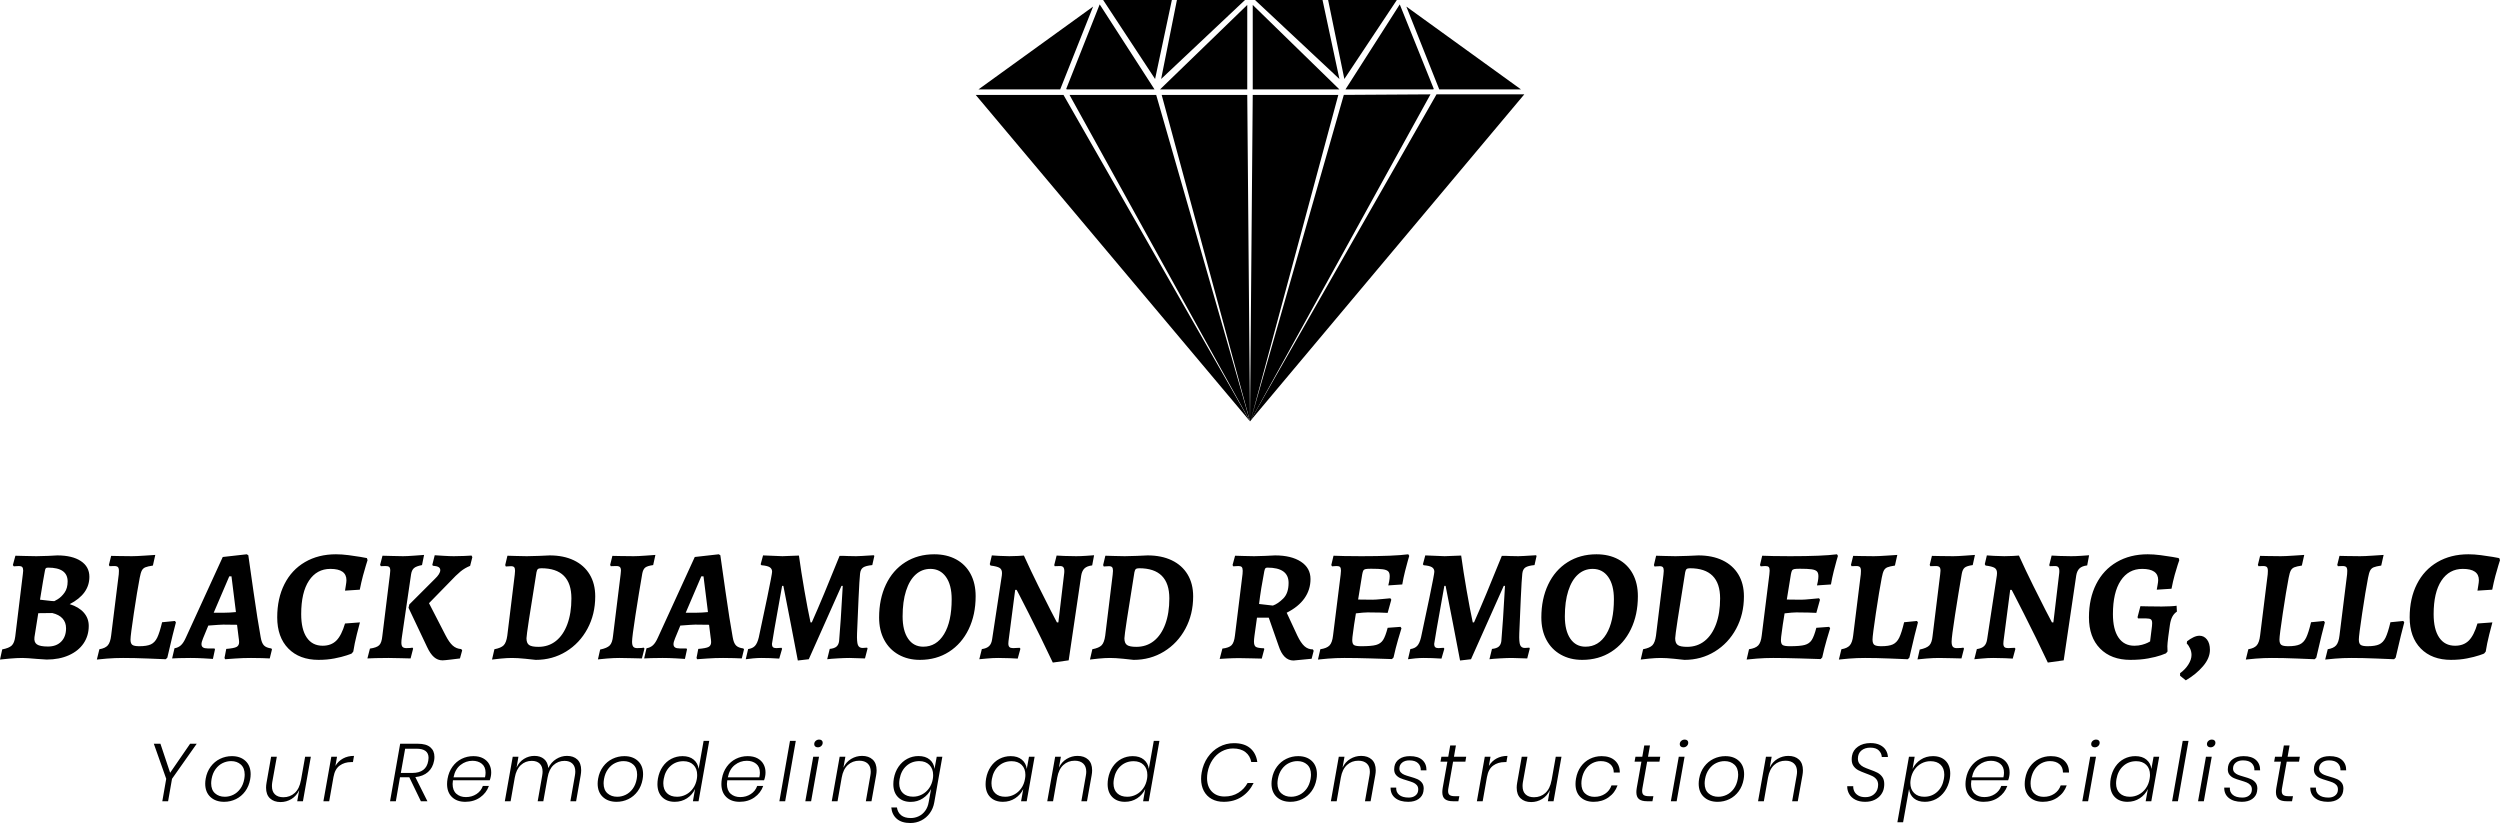
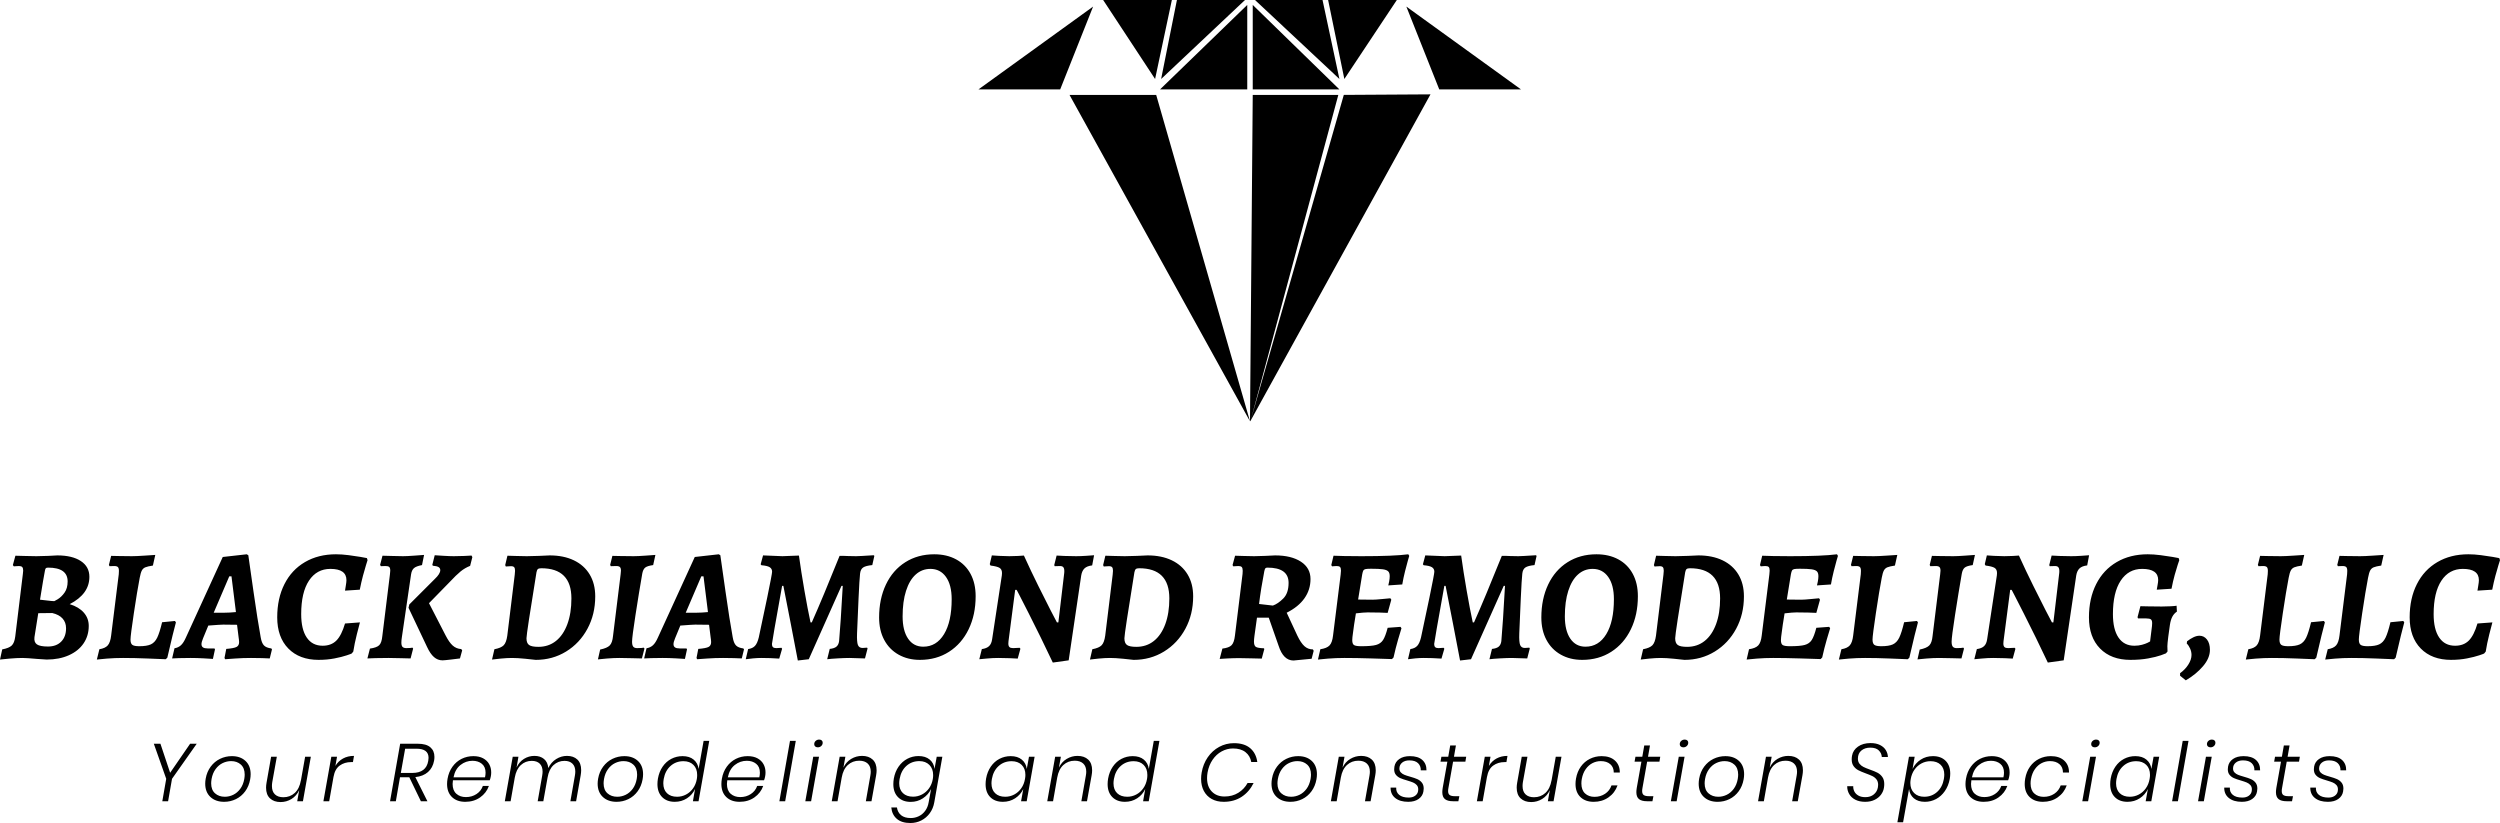
<svg xmlns="http://www.w3.org/2000/svg" data-bbox="248.559 291.794 575.105 189.581" preserveAspectRatio="none" height="1646.046" width="5000" viewBox="248.559 292.046 575.105 189.33" data-type="shape">
  <g>
    <svg viewBox="3.4 -30.24 1075.08 40.92" preserveAspectRatio="none" y="462.18" x="283.945" height="19.195" width="504.333">
      <path d="M21.2-28.2h3.24L12.32-11 10.4 0H7.56l1.92-11L3.4-28.2h3.24l4.76 14.24 9.8-14.24Zm20.48 6.08q4.16 0 6.68 2.36 2.52 2.36 2.52 6.52 0 1.2-.24 2.52-.6 3.36-2.44 5.86-1.84 2.5-4.54 3.82Q40.96.28 37.88.28q-4.2 0-6.74-2.38T28.6-8.64q0-1.16.24-2.48.6-3.36 2.46-5.86 1.86-2.5 4.58-3.82 2.72-1.32 5.8-1.32Zm-.36 2.44q-2.16 0-4.16.96t-3.46 2.94q-1.46 1.98-1.98 4.86-.2 1.28-.2 2.12 0 3.24 1.9 4.92 1.9 1.68 4.78 1.68 2.16 0 4.14-.96 1.98-.96 3.44-2.92t1.98-4.84q.2-1.28.2-2.12 0-3.24-1.88-4.94-1.88-1.7-4.76-1.7Zm36.28-2.16h2.8L76.52 0h-2.8l.96-5.44Q73.36-2.6 70.9-1.1T65.56.4q-3.24 0-5.18-1.8-1.94-1.8-1.94-5.24 0-1.16.24-2.48l2.24-12.72h2.8L61.48-9.36q-.16.92-.16 1.92 0 2.68 1.48 4.08t4.12 1.4q3.28 0 5.58-2.1 2.3-2.1 3.02-6.18v.12l2.08-11.72Zm14.84 4.52q1.4-2.36 3.74-3.64 2.34-1.28 5.38-1.28l-.52 3.04h-.92q-3.2 0-5.56 1.7-2.36 1.7-3.04 5.54V-12L89.4 0h-2.84l3.88-21.84h2.8l-.8 4.52Zm40.4-10.88q4.12 0 6.14 1.72 2.02 1.72 2.02 4.72 0 1-.16 1.84-.64 3.52-3 5.6-2.36 2.08-6.2 2.48L137.56 0h-3.2l-5.68-11.76h-4.56L122.08 0h-2.84l4.96-28.2h8.64Zm5.12 8.44q.16-1.12.16-1.52 0-4.48-5.88-4.48h-5.6l-2.12 11.88h5.6q6.84 0 7.84-5.88Zm22.12-2.36q2.84 0 4.8 1.06t2.96 2.86q1 1.8 1 4.04 0 1-.16 1.84-.2 1.16-.56 2.04h-18.04q-.16 1.28-.16 1.8 0 3.2 1.84 4.82t4.68 1.62q2.92 0 5.18-1.48t3.14-4h2.96q-1.24 3.48-4.32 5.64-3.08 2.16-7.28 2.16-4.08 0-6.5-2.32t-2.42-6.4q0-1.24.24-2.6.6-3.4 2.42-5.92 1.82-2.52 4.48-3.84 2.66-1.32 5.74-1.32Zm5.72 10.4q.28-1.16.28-2.28 0-2.88-1.82-4.36-1.82-1.48-4.58-1.48-3.28 0-5.9 2.06-2.62 2.06-3.42 6.06h15.44ZM206-22.24q3.2 0 5.08 1.78t1.88 5.22q0 1.12-.24 2.52L210.48 0h-2.8l2.2-12.52q.2-1.2.2-2.04 0-2.52-1.4-3.88-1.4-1.36-3.88-1.36-3.16 0-5.4 2.08t-2.92 6.12L194.4 0h-2.76l2.2-12.52q.2-1.2.2-1.96 0-2.6-1.4-3.96-1.4-1.36-3.92-1.36-3.12 0-5.36 2.08t-2.96 6.12L178.36 0h-2.84l3.88-21.84h2.8l-.92 5.32q1.28-2.8 3.64-4.26 2.36-1.46 5.12-1.46 2.88 0 4.7 1.52 1.82 1.52 2.1 4.44 1.4-2.88 3.88-4.42t5.28-1.54Zm28.12.12q4.16 0 6.68 2.36 2.52 2.36 2.52 6.52 0 1.2-.24 2.52-.6 3.36-2.44 5.86-1.84 2.5-4.54 3.82-2.7 1.32-5.78 1.32-4.2 0-6.74-2.38t-2.54-6.54q0-1.16.24-2.48.6-3.36 2.46-5.86 1.86-2.5 4.58-3.82 2.72-1.32 5.8-1.32Zm-.36 2.44q-2.16 0-4.16.96t-3.46 2.94q-1.46 1.98-1.98 4.86-.2 1.28-.2 2.12 0 3.24 1.9 4.92 1.9 1.68 4.78 1.68 2.16 0 4.14-.96 1.98-.96 3.44-2.92t1.98-4.84q.2-1.28.2-2.12 0-3.24-1.88-4.94-1.88-1.7-4.76-1.7ZM273-29.6h2.76L270.52 0h-2.76l1.04-6q-1.32 2.84-3.96 4.56-2.64 1.72-6 1.72-3.88 0-6.18-2.32t-2.3-6.36q0-1.28.24-2.72.6-3.36 2.32-5.86 1.72-2.5 4.26-3.82 2.54-1.32 5.5-1.32 3.4 0 5.46 1.72t2.42 4.56L273-29.6Zm-9.88 9.96q-3.72 0-6.34 2.34-2.62 2.34-3.34 6.38-.2 1.28-.2 2.12 0 3.12 1.8 4.86 1.8 1.74 4.96 1.74 2.32 0 4.38-1.08t3.46-3.06q1.4-1.98 1.84-4.58.16-.92.16-1.96 0-3.12-1.82-4.94-1.82-1.82-4.9-1.82Zm31.48-2.48q2.84 0 4.8 1.06t2.96 2.86q1 1.8 1 4.04 0 1-.16 1.84-.2 1.16-.56 2.04H284.6q-.16 1.28-.16 1.8 0 3.2 1.84 4.82t4.68 1.62q2.92 0 5.18-1.48t3.14-4h2.96q-1.24 3.48-4.32 5.64-3.08 2.16-7.28 2.16-4.08 0-6.5-2.32t-2.42-6.4q0-1.24.24-2.6.6-3.4 2.42-5.92 1.82-2.52 4.48-3.84 2.66-1.32 5.74-1.32Zm5.72 10.4q.28-1.16.28-2.28 0-2.88-1.82-4.36-1.82-1.48-4.58-1.48-3.28 0-5.9 2.06-2.62 2.06-3.42 6.06h15.44Zm15.04-17.88h2.84L313 0h-2.84l5.2-29.6Zm11.88 1.64q0-1 .72-1.64.72-.64 1.72-.64.8 0 1.26.42.46.42.46 1.1 0 .96-.7 1.62-.7.66-1.7.66-.8 0-1.28-.42t-.48-1.1Zm-.48 6.12h2.84L325.72 0h-2.84l3.88-21.84Zm23.92-.4q3.28 0 5.22 1.8t1.94 5.28q0 1.12-.24 2.44L355.32 0h-2.76l2.2-12.52q.2-1.12.2-1.96 0-2.64-1.5-4.02-1.5-1.38-4.14-1.38-3.28 0-5.58 2.1-2.3 2.1-3.02 6.18L338.68 0h-2.84l3.88-21.84h2.8l-.96 5.36q1.32-2.8 3.8-4.28 2.48-1.48 5.32-1.48ZM374.56.32q-3.92 0-6.22-2.32t-2.3-6.36q0-1.32.24-2.76.6-3.36 2.34-5.86 1.74-2.5 4.28-3.84 2.54-1.34 5.5-1.34 3.4 0 5.46 1.72t2.38 4.6l1.08-6h2.76L386.12.52q-.52 3.04-2.2 5.34-1.68 2.3-4.16 3.56-2.48 1.26-5.36 1.26-4.28 0-6.66-2.06t-2.7-5.58h2.76q.36 2.44 2.06 3.82 1.7 1.38 4.74 1.38 2.08 0 3.94-.9 1.86-.9 3.14-2.66 1.28-1.76 1.68-4.16l1.2-6.52q-1.4 2.84-4.04 4.58-2.64 1.74-5.96 1.74Zm4.24-20q-3.72 0-6.34 2.34-2.62 2.34-3.34 6.42-.2 1.2-.2 2.08 0 3.12 1.82 4.86 1.82 1.74 4.98 1.74 2.32 0 4.38-1.08t3.46-3.04q1.4-1.96 1.84-4.56.16-.92.16-1.92 0-3.12-1.86-4.98-1.86-1.86-4.9-1.86Zm44.8-2.44q3.4 0 5.46 1.72t2.42 4.56l1.08-6h2.76L431.44 0h-2.76l1.08-6q-1.36 2.84-4 4.56-2.64 1.72-6 1.72-3.92 0-6.2-2.3-2.28-2.3-2.28-6.34 0-1.32.24-2.76.6-3.36 2.32-5.86 1.72-2.5 4.26-3.82 2.54-1.32 5.5-1.32Zm.44 2.48q-3.72 0-6.34 2.34-2.62 2.34-3.34 6.38-.2 1.28-.2 2.12 0 3.12 1.8 4.86 1.8 1.74 4.96 1.74 2.32 0 4.38-1.08t3.46-3.06q1.4-1.98 1.84-4.58.2-1.12.2-2 0-3.12-1.84-4.92-1.84-1.8-4.92-1.8Zm32.32-2.6q3.28 0 5.22 1.8t1.94 5.28q0 1.12-.24 2.44L461 0h-2.76l2.2-12.52q.2-1.12.2-1.96 0-2.64-1.5-4.02-1.5-1.38-4.14-1.38-3.28 0-5.58 2.1-2.3 2.1-3.02 6.18L444.36 0h-2.84l3.88-21.84h2.8l-.96 5.36q1.32-2.8 3.8-4.28 2.48-1.48 5.32-1.48Zm37.4-7.36h2.76L491.28 0h-2.76l1.04-6q-1.32 2.84-3.96 4.56-2.64 1.72-6 1.72-3.88 0-6.18-2.32t-2.3-6.36q0-1.28.24-2.72.6-3.36 2.32-5.86 1.72-2.5 4.26-3.82 2.54-1.32 5.5-1.32 3.4 0 5.46 1.72t2.42 4.56l2.44-13.76Zm-9.88 9.96q-3.72 0-6.34 2.34-2.62 2.34-3.34 6.38-.2 1.28-.2 2.12 0 3.12 1.8 4.86 1.8 1.74 4.96 1.74 2.32 0 4.38-1.08t3.46-3.06q1.4-1.98 1.84-4.58.16-.92.16-1.96 0-3.12-1.82-4.94-1.82-1.82-4.9-1.82Zm49.2-8.84q5.08 0 7.96 2.46t3.48 6.78h-2.96q-.56-3.04-2.84-4.84-2.28-1.8-6.12-1.8-2.92 0-5.56 1.44-2.64 1.44-4.46 4.12-1.82 2.68-2.46 6.24-.24 1.44-.24 2.72 0 4.2 2.34 6.62t6.22 2.42q3.84 0 6.76-1.82t4.56-4.82h2.96q-2.12 4.32-5.86 6.78T528.04.28q-3.4 0-5.9-1.4-2.5-1.4-3.84-3.94-1.34-2.54-1.34-5.9 0-1.6.28-3.12.72-4.2 2.98-7.48 2.26-3.28 5.62-5.1 3.36-1.82 7.24-1.82Zm31.48 6.36q4.16 0 6.68 2.36 2.52 2.36 2.52 6.52 0 1.2-.24 2.52-.6 3.36-2.44 5.86-1.84 2.5-4.54 3.82-2.7 1.32-5.78 1.32-4.2 0-6.74-2.38t-2.54-6.54q0-1.16.24-2.48.6-3.36 2.46-5.86 1.86-2.5 4.58-3.82 2.72-1.32 5.8-1.32Zm-.36 2.44q-2.16 0-4.16.96t-3.46 2.94q-1.46 1.98-1.98 4.86-.2 1.28-.2 2.12 0 3.24 1.9 4.92 1.9 1.68 4.78 1.68 2.16 0 4.14-.96 1.98-.96 3.44-2.92t1.98-4.84q.2-1.28.2-2.12 0-3.24-1.88-4.94-1.88-1.7-4.76-1.7Zm31.24-2.56q3.28 0 5.22 1.8t1.94 5.28q0 1.12-.24 2.44L600.08 0h-2.76l2.2-12.52q.2-1.12.2-1.96 0-2.64-1.5-4.02-1.5-1.38-4.14-1.38-3.28 0-5.58 2.1-2.3 2.1-3.02 6.18L583.44 0h-2.84l3.88-21.84h2.8l-.96 5.36q1.32-2.8 3.8-4.28 2.48-1.48 5.32-1.48Zm23.92.12q4 0 6.08 1.88t2.04 5.08h-2.8q.08-2.12-1.32-3.5-1.4-1.38-4.28-1.38-2.2 0-3.54 1.1-1.34 1.1-1.34 2.9 0 1.16.7 1.9t1.72 1.16q1.02.42 2.86.94 2.16.6 3.48 1.18 1.32.58 2.24 1.7.92 1.12.92 2.96 0 .44-.16 1.48-.4 2.24-2.36 3.62T618.52.28q-4.04 0-6.36-1.86-2.32-1.86-2.28-5.1h2.76q-.16 2.16 1.42 3.52 1.58 1.36 4.74 1.36 1.88 0 3.1-.88 1.22-.88 1.46-2.28.08-.64.08-.88 0-1.28-.74-2.1-.74-.82-1.8-1.26-1.06-.44-2.94-1-2.08-.6-3.32-1.14-1.24-.54-2.12-1.58-.88-1.04-.88-2.76 0-.6.12-1.32.4-2.32 2.4-3.72 2-1.4 5.2-1.4Zm21.16 2.72-2.28 12.88q-.16.8-.16 1.52 0 1.4.78 1.96t2.5.56h2.24L643.12 0h-2.6q-2.68 0-3.98-1.04-1.3-1.04-1.3-3.44 0-.8.2-2.08l2.28-12.84h-3.36l.44-2.44h3.36l.96-5.52h2.8l-.96 5.52h6l-.4 2.44h-6.04Zm17.56 2.08q1.4-2.36 3.74-3.64 2.34-1.28 5.38-1.28l-.52 3.04h-.92q-3.2 0-5.56 1.7-2.36 1.7-3.04 5.54V-12l-2.12 12h-2.84l3.88-21.84h2.8l-.8 4.52Zm32.8-4.52h2.8L689.8 0H687l.96-5.44q-1.32 2.84-3.78 4.34T678.84.4q-3.24 0-5.18-1.8-1.94-1.8-1.94-5.24 0-1.16.24-2.48l2.24-12.72h2.8l-2.24 12.48q-.16.92-.16 1.92 0 2.68 1.48 4.08t4.12 1.4q3.28 0 5.58-2.1 2.3-2.1 3.02-6.18v.12l2.08-11.72Zm22.48-.28q4.2 0 6.58 2.2t2.34 5.84h-2.96q0-2.6-1.72-4.1-1.72-1.5-4.64-1.5-2.12 0-4.04.96t-3.34 2.94q-1.42 1.98-1.94 4.86-.2 1-.2 2.2 0 3.24 1.8 4.9 1.8 1.66 4.64 1.66 2.92 0 5.18-1.5t3.14-4.1h2.96q-1.28 3.64-4.4 5.84-3.12 2.2-7.28 2.2-4.08 0-6.5-2.32t-2.42-6.44q0-1.28.24-2.64.6-3.4 2.38-5.88 1.78-2.48 4.44-3.8 2.66-1.32 5.74-1.32Zm22.32 2.72L733.4-6.52q-.16.8-.16 1.52 0 1.4.78 1.96t2.5.56h2.24L738.28 0h-2.6Q733 0 731.7-1.04q-1.3-1.04-1.3-3.44 0-.8.2-2.08l2.28-12.84h-3.36l.44-2.44h3.36l.96-5.52h2.8l-.96 5.52h6l-.4 2.44h-6.04Zm16-8.56q0-1 .72-1.64.72-.64 1.72-.64.8 0 1.26.42.46.42.46 1.1 0 .96-.7 1.62-.7.66-1.7.66-.8 0-1.28-.42t-.48-1.1Zm-.48 6.12h2.84L750.16 0h-2.84l3.88-21.84Zm22.84-.28q4.16 0 6.68 2.36 2.52 2.36 2.52 6.52 0 1.2-.24 2.52-.6 3.36-2.44 5.86-1.84 2.5-4.54 3.82-2.7 1.32-5.78 1.32-4.2 0-6.74-2.38t-2.54-6.54q0-1.16.24-2.48.6-3.36 2.46-5.86 1.86-2.5 4.58-3.82 2.72-1.32 5.8-1.32Zm-.36 2.44q-2.16 0-4.16.96t-3.46 2.94q-1.46 1.98-1.98 4.86-.2 1.28-.2 2.12 0 3.24 1.9 4.92 1.9 1.68 4.78 1.68 2.16 0 4.14-.96 1.98-.96 3.44-2.92t1.98-4.84q.2-1.28.2-2.12 0-3.24-1.88-4.94-1.88-1.7-4.76-1.7Zm31.24-2.56q3.28 0 5.22 1.8t1.94 5.28q0 1.12-.24 2.44L809.56 0h-2.76l2.2-12.52q.2-1.12.2-1.96 0-2.64-1.5-4.02-1.5-1.38-4.14-1.38-3.28 0-5.58 2.1-2.3 2.1-3.02 6.18L792.92 0h-2.84l3.88-21.84h2.8l-.96 5.36q1.32-2.8 3.8-4.28 2.48-1.48 5.32-1.48ZM851.8-6.56q-.28 1.76-1.42 3.32-1.14 1.56-3.12 2.54-1.98.98-4.66.98-2.84 0-4.84-1.04t-3-2.8q-1-1.76-.96-3.8h2.96q-.08 1.24.5 2.48t1.94 2.06q1.36.82 3.52.82 2.52 0 4.14-1.36 1.62-1.36 1.98-3.44.12-.68.12-1.24 0-1.64-.82-2.68-.82-1.04-2.02-1.62-1.2-.58-3.28-1.34-2.28-.84-3.62-1.54-1.34-.7-2.28-1.98-.94-1.28-.94-3.32 0-.96.16-1.8.48-2.76 2.94-4.48 2.46-1.72 6.14-1.72 2.76 0 4.66.96 1.9.96 2.84 2.52t1.02 3.36h-3q-.08-1.8-1.44-3.2-1.36-1.4-4.2-1.4-2.68 0-4.38 1.42-1.7 1.42-1.7 3.98 0 1.52.78 2.5t1.94 1.56q1.16.58 3.16 1.3 2.28.8 3.68 1.52 1.4.72 2.38 2.06t.98 3.5q0 .96-.16 1.88Zm24.04-15.56q3.92 0 6.2 2.28 2.28 2.28 2.28 6.32 0 1.2-.24 2.6-.64 3.4-2.4 5.94-1.76 2.54-4.3 3.9-2.54 1.36-5.5 1.36-3.36 0-5.4-1.72-2.04-1.72-2.36-4.56l-2.92 16.32h-2.8l5.68-32.16h2.8l-1.04 6q1.36-2.84 4-4.56 2.64-1.72 6-1.72ZM871.56-2.2q3.68 0 6.3-2.34 2.62-2.34 3.34-6.38.2-1.28.2-2.12 0-3.12-1.8-4.86-1.8-1.74-4.96-1.74-2.36 0-4.4 1.08-2.04 1.08-3.44 3.06t-1.84 4.58q-.2 1.12-.2 1.96 0 3.12 1.86 4.94 1.86 1.82 4.94 1.82Zm33.12-19.92q2.84 0 4.8 1.06t2.96 2.86q1 1.8 1 4.04 0 1-.16 1.84-.2 1.16-.56 2.04h-18.04q-.16 1.28-.16 1.8 0 3.2 1.84 4.82t4.68 1.62q2.92 0 5.18-1.48t3.14-4h2.96q-1.24 3.48-4.32 5.64-3.08 2.16-7.28 2.16-4.08 0-6.5-2.32t-2.42-6.4q0-1.24.24-2.6.6-3.4 2.42-5.92 1.82-2.52 4.48-3.84 2.66-1.32 5.74-1.32Zm5.72 10.4q.28-1.16.28-2.28 0-2.88-1.82-4.36-1.82-1.48-4.58-1.48-3.28 0-5.9 2.06-2.62 2.06-3.42 6.06h15.44Zm23.24-10.4q4.2 0 6.58 2.2t2.34 5.84h-2.96q0-2.6-1.72-4.1-1.72-1.5-4.64-1.5-2.12 0-4.04.96t-3.34 2.94q-1.42 1.98-1.94 4.86-.2 1-.2 2.2 0 3.24 1.8 4.9 1.8 1.66 4.64 1.66 2.92 0 5.18-1.5t3.14-4.1h2.96q-1.28 3.64-4.4 5.84-3.12 2.2-7.28 2.2-4.08 0-6.5-2.32t-2.42-6.44q0-1.28.24-2.64.6-3.4 2.38-5.88 1.78-2.48 4.44-3.8 2.66-1.32 5.74-1.32Zm19.8-5.84q0-1 .72-1.64.72-.64 1.72-.64.8 0 1.26.42.46.42.46 1.1 0 .96-.7 1.62-.7.66-1.7.66-.8 0-1.28-.42t-.48-1.1Zm-.48 6.12h2.84L951.92 0h-2.84l3.88-21.84Zm22.12-.28q3.4 0 5.46 1.72t2.42 4.56l1.08-6h2.76L982.92 0h-2.76l1.08-6q-1.36 2.84-4 4.56-2.64 1.72-6 1.72-3.92 0-6.2-2.3-2.28-2.3-2.28-6.34 0-1.32.24-2.76.6-3.36 2.32-5.86 1.72-2.5 4.26-3.82 2.54-1.32 5.5-1.32Zm.44 2.48q-3.72 0-6.34 2.34-2.62 2.34-3.34 6.38-.2 1.28-.2 2.12 0 3.12 1.8 4.86 1.8 1.74 4.96 1.74 2.32 0 4.38-1.08t3.46-3.06q1.4-1.98 1.84-4.58.2-1.12.2-2 0-3.12-1.84-4.92-1.84-1.8-4.92-1.8Zm22.8-9.96h2.84L995.96 0h-2.84l5.2-29.6Zm11.88 1.64q0-1 .72-1.64.72-.64 1.72-.64.8 0 1.26.42.46.42.46 1.1 0 .96-.7 1.62-.7.66-1.7.66-.8 0-1.28-.42t-.48-1.1Zm-.48 6.12h2.84L1008.68 0h-2.84l3.88-21.84Zm18.44-.28q4 0 6.08 1.88t2.04 5.08h-2.8q.08-2.12-1.32-3.5-1.4-1.38-4.28-1.38-2.2 0-3.54 1.1-1.34 1.1-1.34 2.9 0 1.16.7 1.9t1.72 1.16q1.02.42 2.86.94 2.16.6 3.48 1.18 1.32.58 2.24 1.7.92 1.12.92 2.96 0 .44-.16 1.48-.4 2.24-2.36 3.62t-5.08 1.38q-4.04 0-6.36-1.86-2.32-1.86-2.28-5.1h2.76q-.16 2.16 1.42 3.52 1.58 1.36 4.74 1.36 1.88 0 3.1-.88 1.22-.88 1.46-2.28.08-.64.08-.88 0-1.28-.74-2.1-.74-.82-1.8-1.26-1.06-.44-2.94-1-2.08-.6-3.32-1.14-1.24-.54-2.12-1.58-.88-1.04-.88-2.76 0-.6.12-1.32.4-2.32 2.4-3.72 2-1.4 5.2-1.4Zm21.16 2.72-2.28 12.88q-.16.8-.16 1.52 0 1.4.78 1.96t2.5.56h2.24l-.48 2.48h-2.6q-2.68 0-3.98-1.04-1.3-1.04-1.3-3.44 0-.8.2-2.08l2.28-12.84h-3.36l.44-2.44h3.36l.96-5.52h2.8l-.96 5.52h6l-.4 2.44h-6.04Zm21.04-2.72q4 0 6.08 1.88t2.04 5.08h-2.8q.08-2.12-1.32-3.5-1.4-1.38-4.28-1.38-2.2 0-3.54 1.1-1.34 1.1-1.34 2.9 0 1.16.7 1.9t1.72 1.16q1.02.42 2.86.94 2.16.6 3.48 1.18 1.32.58 2.24 1.7.92 1.12.92 2.96 0 .44-.16 1.48-.4 2.24-2.36 3.62t-5.08 1.38q-4.04 0-6.36-1.86-2.32-1.86-2.28-5.1h2.76q-.16 2.16 1.42 3.52 1.58 1.36 4.74 1.36 1.88 0 3.1-.88 1.22-.88 1.46-2.28.08-.64.08-.88 0-1.28-.74-2.1-.74-.82-1.8-1.26-1.06-.44-2.94-1-2.08-.6-3.32-1.14-1.24-.54-2.12-1.58-.88-1.04-.88-2.76 0-.6.12-1.32.4-2.32 2.4-3.72 2-1.4 5.2-1.4Z" />
    </svg>
    <svg viewBox="0.28 -26.12 629.84 31.76" preserveAspectRatio="none" y="419.555" x="248.559" height="29" width="575.105">
      <path d="M5.92 0Q4.56 0 2.7.16T.28.4l.56-2.56q1.72-.32 2.4-.98.68-.66.88-2.26l1.92-15.76q.08-.64.08-.84 0-.64-.24-.9t-.8-.26q-.4 0-.8.04t-.52.04l-.24-.32.64-2.36q.64 0 2.26.06 1.62.06 3.02.06t3.02-.08q1.62-.08 2.26-.12 3.76 0 5.92 1.42t2.16 3.98q0 4.32-4.96 6.88 2.32.72 3.56 2.14 1.24 1.42 1.24 3.34 0 2.48-1.3 4.4-1.3 1.92-3.72 3T12.04.4Q11.52.4 9.6.24 6.96 0 5.92 0Zm4.44-14.68q.44.04 1.74.2t1.74.16q0 .12.96-.46.96-.58 1.74-1.68t.78-2.82q0-3.48-4.92-3.48-.4 0-.56.14-.16.14-.24.62-.48 2.56-.96 5.6l-.28 1.72Zm-.44 3.4-.96 6.04q-.16 1.28.62 1.82t2.78.54q2.12 0 3.34-1.24 1.22-1.24 1.22-3.36 0-1.48-.88-2.46t-2.6-1.38l-3.52.04ZM31.28 0q-2.12 0-4.08.16T24.68.4l.64-2.6q1.48-.24 2.12-.98.64-.74.84-2.46l1.92-15.44q.04-.32.04-.84 0-.72-.26-.98t-.94-.26l-1.16.04-.16-.32.56-2.28q1.08 0 1.88.04l3.32.04q1.12 0 3.18-.14t2.74-.18l-.6 2.68q-1.32.2-1.9.44-.58.24-.88.8-.3.56-.54 1.84-.64 3.32-1.48 8.94-.84 5.62-.84 6.62t.46 1.34q.46.34 1.74.34 1.92 0 2.92-.46t1.6-1.68q.6-1.22 1.24-3.9l3.24-.32.24.36q-.2.72-.86 3.36-.66 2.64-1.3 5.52l-.4.4Q41 .28 37.56.14 34.12 0 31.28 0Zm34.68-5.2q.24 1.44.82 2.04.58.6 1.86.76l.16.24-.56 2.28q-.52-.04-1.9-.08T63.52 0q-2.04 0-4 .14L57 .32 56.84 0l.44-2.28q1.96-.16 2.6-.5.64-.34.64-1.22 0-.28-.04-.58-.04-.3-.08-.58l-.4-3.2-3.48-.04q-.64 0-3.76.24l-1.32 3.2q-.4.96-.4 1.48 0 .56.38.82.38.26 1.18.26h1.72l.12.24-.52 2.4Q53.4.2 51.64.1 49.88 0 48.32 0q-1.6 0-2.92.04-1.32.04-1.76.08l.6-2.56q.96-.16 1.62-.76.66-.6 1.26-1.96l9.28-20.28 6.04-.68.4.24 1.32 9.26q1 7.02 1.8 11.42Zm-11.84-6.2h2.72q1.2 0 2.88-.16l-1.12-9h-.56l-3.92 9.16ZM80.56.48q-4.84 0-7.64-2.86t-2.8-7.86q0-4.76 1.82-8.36 1.82-3.6 5.18-5.56 3.36-1.96 7.8-1.96 1.44 0 3.18.22 1.74.22 3 .44t1.62.3l.16.52q-.08.28-.4 1.28t-.76 2.66q-.44 1.66-.8 3.5l-3.72.24q.04-.32.2-1.24.16-.92.16-1.4 0-2.84-4.04-2.84-3.44 0-5.4 2.96-1.96 2.96-1.96 8.44 0 3.84 1.4 5.9 1.4 2.06 4 2.06 2.16 0 3.46-1.3 1.3-1.3 2.18-4.3l3.76-.28q-.2.68-.78 3-.58 2.32-.9 4.36l-.4.48q0 .04-1.24.46-1.24.42-3.1.78-1.86.36-3.98.36Zm17.96-21.56q.08-.72.08-.92 0-.68-.26-.92t-.94-.24l-1.16.04-.2-.32.6-2.32q.64 0 2.26.06 1.62.06 2.9.06 1.04 0 2.88-.14 1.84-.14 2.44-.18l-.52 2.56q-1.48.28-2.04.78t-.72 1.58L101.52-5.2q-.12.76-.12 1.32 0 .8.3 1.1.3.3.98.3.56 0 .98-.04.42-.04.54-.08l.16.24-.64 2.48q-.64 0-2.3-.06Q99.76 0 98.2 0q-1.76 0-3.3.04-1.54.04-2.06.08l.64-2.48q1.72-.24 2.34-.86.62-.62.78-2.3l1.92-15.56Zm4.88 7.6 6.4-6.4q1.4-1.32 1.4-2.24 0-.52-.44-.78t-1.44-.34l-.12-.24.6-2.4q.52.04 2.16.14 1.64.1 2.64.1 1.32 0 2.66-.06t1.82-.1l.2.4-.56 2.2q-1.32.52-2.4 1.4-1.08.88-2.84 2.76l-5.12 5.24 4.16 8.08q.92 1.8 1.82 2.6t2.14.88l.24.32-.56 2.04q-.6.08-2.28.28-1.68.2-2.12.2-1.2 0-2.14-.82-.94-.82-1.74-2.54l-4.68-9.88.2-.84ZM135.24.48Q134.6.4 132.62.2t-3.34-.2q-1.28 0-2.9.16-1.62.16-2.14.24l.6-2.6q1.68-.32 2.34-1 .66-.68.9-2.4l1.88-15.36q.08-.8.08-1 0-.64-.22-.9t-.78-.26q-.44 0-.82.04-.38.04-.5.04l-.16-.36.56-2.36q.56 0 2.02.06t2.86.06q1.12 0 3.12-.08t2.64-.12q3.52 0 6.1 1.24 2.58 1.24 3.98 3.56 1.4 2.32 1.4 5.52 0 4.52-1.96 8.16-1.96 3.64-5.38 5.74t-7.66 2.1Zm1.4-23.08q-.6 0-.84.2t-.36.8q-2.52 15.48-2.52 16.64 0 1.24.66 1.7.66.46 2.34.46 2.56 0 4.42-1.48 1.86-1.48 2.88-4.24 1.02-2.76 1.02-6.48 0-7.6-7.6-7.6Zm25.44 1.4q-.84 4.84-1.7 10.4-.86 5.56-.86 6.68 0 .92.3 1.28t.98.36q.64 0 1.1-.04.46-.04.58-.08l.16.24L162 .12q-.64 0-2.36-.06-1.72-.06-3.32-.06-1.36 0-3.12.14t-2.28.22l.56-2.48q1.76-.36 2.42-1.04.66-.68.82-2.36l1.92-15.56q.08-.72.08-.92 0-.64-.26-.9t-.94-.26l-1.36.04-.16-.32.56-2.28q1.12 0 1.92.04l3.44.04q1.08 0 2.98-.14t2.5-.18l-.56 2.56q-1.48.2-2.02.64t-.74 1.56Zm22.8 16q.24 1.44.82 2.04.58.6 1.86.76l.16.24-.56 2.28q-.52-.04-1.9-.08T182.44 0q-2.04 0-4 .14l-2.52.18-.16-.32.44-2.28q1.96-.16 2.6-.5.64-.34.64-1.22 0-.28-.04-.58-.04-.3-.08-.58l-.4-3.2-3.48-.04q-.64 0-3.76.24l-1.32 3.2q-.4.96-.4 1.48 0 .56.38.82.38.26 1.18.26h1.72l.12.24-.52 2.4q-.52-.04-2.28-.14-1.76-.1-3.32-.1-1.6 0-2.92.04-1.32.04-1.76.08l.6-2.56q.96-.16 1.62-.76.66-.6 1.26-1.96l9.28-20.28 6.04-.68.4.24 1.32 9.26q1 7.02 1.8 11.42Zm-11.84-6.2h2.72q1.2 0 2.88-.16l-1.12-9h-.56l-3.92 9.16ZM201.28.64q-1.68-8.88-3.64-18.8h-.32q-2.56 14.24-2.56 14.64 0 .56.26.8t.82.24l1.32-.08.16.24-.72 2.48Q194.32 0 192.04 0q-.84 0-2 .1-1.16.1-1.88.22l.6-2.56q1.12-.16 1.72-.8.6-.64.96-2.12.88-4 2.12-10.02 1.24-6.02 1.24-6.54 0-.76-.6-1.14-.6-.38-2.08-.5l-.2-.24.6-2.24q4.2.2 4.88.2.8 0 4.16-.16.56 4.08 1.38 8.8.82 4.72 1.54 8.04h.32q2.76-6.2 7-16.76.56-.04 2.12.04l2.04.04q.72 0 4.44-.24l.16.16-.52 2.32q-1.64.16-2.3.6-.66.44-.78 1.56-.16 1.44-.38 6.2t-.38 8.84q-.08 2.2.22 2.94.3.74 1.18.74l1.12-.08q.04.04.08.1.04.06.04.14L218.2.12q-3-.12-3.88-.12-1.16 0-2.94.1t-2.7.22l.64-2.6q1.16-.12 1.7-.58.54-.46.66-1.38.16-1.8.42-5.6t.5-8.32h-.32Q210.84-15 204.04.32l-2.76.32Zm30.76-.16q-3.04 0-5.38-1.32t-3.62-3.72q-1.28-2.4-1.28-5.64 0-4.68 1.72-8.3 1.72-3.62 4.88-5.62t7.28-2q3.16 0 5.52 1.28 2.36 1.28 3.64 3.66 1.28 2.38 1.28 5.62 0 4.68-1.76 8.32-1.76 3.64-4.94 5.68Q236.2.48 232.04.48Zm.84-3.32q3.32 0 5.24-3.16 1.92-3.16 1.92-8.8 0-3.6-1.44-5.62t-3.92-2.02q-2.12 0-3.7 1.42t-2.44 4.12q-.86 2.7-.86 6.42 0 3.6 1.38 5.62t3.82 2.02Zm34.04-6.12 1.48-12.48q.08-.92-.16-1.32t-.88-.4l-1.36.04-.12-.28.6-2.4q.52.04 1.98.1 1.46.06 2.94.06 1.16 0 2.62-.1 1.46-.1 1.9-.14l-.48 2.56q-1.32.16-1.94.76-.62.6-.82 1.76L269.52.6l-4 .56q-3-6.36-6.06-12.38-3.06-6.02-3.06-5.94h-.36l-1.68 12.92q-.04.24-.04.6 0 .64.28.9t.92.26l1.64-.08.2.24-.68 2.48q-.52-.04-1.98-.1-1.46-.06-2.94-.06-1.32 0-2.82.14L247 .32l.64-2.56q1.2-.16 1.82-.74.62-.58.78-1.78l2.44-16.04q.04-.24.04-.6 0-.92-.62-1.3t-2.26-.58q-.04-.08-.1-.16-.06-.08-.1-.2l.52-2.2q.44.04 1.84.12 1.4.08 2.56.08 1.04 0 2.18-.06 1.14-.06 1.5-.1 1.76 3.88 3.62 7.62t3.1 6.16q1.24 2.42 1.6 3.06h.36ZM285.88.48q-.64-.08-2.62-.28t-3.34-.2q-1.28 0-2.9.16-1.62.16-2.14.24l.6-2.6q1.68-.32 2.34-1 .66-.68.9-2.4l1.88-15.36q.08-.8.08-1 0-.64-.22-.9t-.78-.26q-.44 0-.82.04-.38.04-.5.04l-.16-.36.56-2.36q.56 0 2.02.06t2.86.06q1.12 0 3.12-.08t2.64-.12q3.52 0 6.1 1.24 2.58 1.24 3.98 3.56 1.4 2.32 1.4 5.52 0 4.52-1.96 8.16-1.96 3.64-5.38 5.74t-7.66 2.1Zm1.4-23.08q-.6 0-.84.2t-.36.8q-2.52 15.48-2.52 16.64 0 1.24.66 1.7.66.46 2.34.46 2.56 0 4.42-1.48 1.86-1.48 2.88-4.24 1.02-2.76 1.02-6.48 0-7.6-7.6-7.6Zm29.68 12.44-.64 4.6q-.12.88-.12 1.44 0 1.04.5 1.34.5.3 2.02.34l.08.2-.64 2.4q-.68 0-2.44-.06-1.76-.06-3.24-.06-1.4 0-2.94.08t-1.98.12l.68-2.6q1.68-.2 2.32-.86.64-.66.84-2.38l1.92-15.56q.04-.32.04-.8 0-.68-.24-.94-.24-.26-.8-.26-.44 0-.82.04-.38.04-.5.04l-.2-.32.64-2.36q.52 0 1.96.06t2.84.06q.96 0 2.82-.08 1.86-.08 2.46-.12 4.08 0 6.5 1.58t2.42 4.38q0 2.68-1.52 4.84-1.52 2.16-4.48 3.64l2.68 5.76q.88 1.84 1.78 2.66.9.82 2.14.82l.2.36-.52 2-4.56.44q-2.56 0-3.76-3.72l-2.48-7.08h-2.96Zm4-3.04q1.28-.44 2.62-1.78t1.34-3.94q0-3.84-5.32-3.84-.4 0-.54.18t-.26.74q-.84 4.32-1.32 8.24l3.48.4Zm20 8.72q0 .96.46 1.24t1.82.28q2.56 0 3.72-.32 1.16-.32 1.76-1.24.6-.92 1.16-3.08l3.24-.24.24.36q-.2.6-.84 2.8-.64 2.2-1.16 4.56l-.4.4q-1.2-.04-5.1-.16Q341.96 0 339 0q-2.12 0-4.12.16t-2.56.24l.6-2.6q1.64-.24 2.32-.96.68-.72.88-2.48L338.04-21l.08-1q0-.68-.24-.92t-.84-.24q-.36 0-.7.04-.34.04-.46.04l-.2-.32.56-2.36q.68.04 2.7.08t4.34.04q8.2 0 11.8-.48l.24.4q-.08.28-.36 1.24-.28.96-.7 2.64-.42 1.68-.7 3.32l-3.52.24q.08-.24.22-1t.14-1.32q0-.84-.38-1.22t-1.34-.52q-.96-.14-2.96-.14-.96 0-1.38.08-.42.08-.58.36-.16.28-.28.92l-1.04 6.4 3.6.04q.8 0 2.4-.16 1.6-.16 2.12-.2l.24.36-.92 3.32q-.52-.04-1.98-.08t-3.06-.04q-.92 0-2.96.24-.44 2.8-.44 2.76-.08.72-.28 2.06t-.2 1.94ZM368.12.64q-1.68-8.88-3.64-18.8h-.32Q361.6-3.92 361.6-3.52q0 .56.26.8t.82.24l1.32-.08.16.24-.72 2.48Q361.16 0 358.88 0q-.84 0-2 .1-1.16.1-1.88.22l.6-2.56q1.12-.16 1.72-.8.6-.64.96-2.12.88-4 2.12-10.02 1.24-6.02 1.24-6.54 0-.76-.6-1.14-.6-.38-2.08-.5l-.2-.24.6-2.24q4.2.2 4.88.2.8 0 4.16-.16.56 4.08 1.38 8.8.82 4.72 1.54 8.04h.32q2.76-6.2 7-16.76.56-.04 2.12.04l2.04.04q.72 0 4.44-.24l.16.16-.52 2.32q-1.64.16-2.3.6-.66.44-.78 1.56-.16 1.44-.38 6.2t-.38 8.84q-.08 2.2.22 2.94.3.74 1.18.74l1.12-.08q.04.04.08.1.04.06.04.14l-.64 2.48q-3-.12-3.88-.12-1.16 0-2.94.1t-2.7.22l.64-2.6q1.16-.12 1.7-.58.54-.46.66-1.38.16-1.8.42-5.6t.5-8.32h-.32Q377.68-15 370.88.32l-2.76.32Zm30.76-.16q-3.04 0-5.38-1.32t-3.62-3.72q-1.28-2.4-1.28-5.64 0-4.68 1.72-8.3 1.72-3.62 4.88-5.62t7.28-2q3.16 0 5.52 1.28 2.36 1.28 3.64 3.66 1.28 2.38 1.28 5.62 0 4.68-1.76 8.32-1.76 3.64-4.94 5.68-3.18 2.04-7.34 2.04Zm.84-3.32q3.32 0 5.24-3.16 1.92-3.16 1.92-8.8 0-3.6-1.44-5.62t-3.92-2.02q-2.12 0-3.7 1.42t-2.44 4.12q-.86 2.7-.86 6.42 0 3.6 1.38 5.62t3.82 2.02ZM424.64.48Q424 .4 422.02.2t-3.34-.2q-1.28 0-2.9.16-1.62.16-2.14.24l.6-2.6q1.68-.32 2.34-1 .66-.68.9-2.4l1.88-15.36q.08-.8.08-1 0-.64-.22-.9t-.78-.26q-.44 0-.82.04-.38.04-.5.04l-.16-.36.56-2.36q.56 0 2.02.06t2.86.06q1.12 0 3.12-.08t2.64-.12q3.52 0 6.1 1.24 2.58 1.24 3.98 3.56 1.4 2.32 1.4 5.52 0 4.52-1.96 8.16-1.96 3.64-5.38 5.74t-7.66 2.1Zm1.4-23.08q-.6 0-.84.2t-.36.8q-2.52 15.48-2.52 16.64 0 1.24.66 1.7.66.46 2.34.46 2.56 0 4.42-1.48 1.86-1.48 2.88-4.24 1.02-2.76 1.02-6.48 0-7.6-7.6-7.6Zm22.92 18.12q0 .96.46 1.24t1.82.28q2.56 0 3.72-.32 1.16-.32 1.76-1.24.6-.92 1.16-3.08l3.24-.24.24.36q-.2.6-.84 2.8-.64 2.2-1.16 4.56l-.4.4q-1.2-.04-5.1-.16Q449.96 0 447 0q-2.12 0-4.12.16t-2.56.24l.6-2.6q1.64-.24 2.32-.96.68-.72.88-2.48L446.04-21l.08-1q0-.68-.24-.92t-.84-.24q-.36 0-.7.04-.34.04-.46.04l-.2-.32.56-2.36q.68.04 2.7.08t4.34.04q8.2 0 11.8-.48l.24.4q-.08.28-.36 1.24-.28.96-.7 2.64-.42 1.68-.7 3.32l-3.52.24q.08-.24.22-1t.14-1.32q0-.84-.38-1.22t-1.34-.52q-.96-.14-2.96-.14-.96 0-1.38.08-.42.08-.58.36-.16.28-.28.92l-1.04 6.4 3.6.04q.8 0 2.4-.16 1.6-.16 2.12-.2l.24.36-.92 3.32q-.52-.04-1.98-.08t-3.06-.04q-.92 0-2.96.24-.44 2.8-.44 2.76-.08.72-.28 2.06t-.2 1.94ZM470.16 0q-2.12 0-4.08.16t-2.52.24l.64-2.6q1.48-.24 2.12-.98.64-.74.84-2.46l1.92-15.44q.04-.32.04-.84 0-.72-.26-.98t-.94-.26l-1.16.04-.16-.32.56-2.28q1.08 0 1.88.04l3.32.04q1.12 0 3.18-.14t2.74-.18l-.6 2.68q-1.32.2-1.9.44-.58.24-.88.8-.3.56-.54 1.84-.64 3.32-1.48 8.94-.84 5.62-.84 6.62t.46 1.34q.46.34 1.74.34 1.92 0 2.92-.46t1.6-1.68q.6-1.22 1.24-3.9l3.24-.32.24.36q-.2.72-.86 3.36-.66 2.64-1.3 5.52l-.4.4q-1.04-.04-4.48-.18Q473 0 470.16 0Zm24.36-21.2q-.84 4.84-1.7 10.4-.86 5.56-.86 6.68 0 .92.3 1.28t.98.36q.64 0 1.1-.04.46-.04.58-.08l.16.24-.64 2.48q-.64 0-2.36-.06-1.72-.06-3.32-.06-1.36 0-3.12.14t-2.28.22l.56-2.48q1.76-.36 2.42-1.04.66-.68.82-2.36l1.92-15.56q.08-.72.08-.92 0-.64-.26-.9t-.94-.26l-1.36.04-.16-.32.56-2.28q1.12 0 1.92.04l3.44.04q1.08 0 2.98-.14t2.5-.18l-.56 2.56q-1.48.2-2.02.64t-.74 1.56ZM517.6-8.96l1.48-12.48q.08-.92-.16-1.32t-.88-.4l-1.36.04-.12-.28.6-2.4q.52.04 1.98.1 1.46.06 2.94.06 1.16 0 2.62-.1 1.46-.1 1.9-.14l-.48 2.56q-1.32.16-1.94.76-.62.6-.82 1.76L520.2.6l-4 .56q-3-6.36-6.06-12.38-3.06-6.02-3.06-5.94h-.36l-1.68 12.92q-.04.24-.04.6 0 .64.28.9t.92.26l1.64-.08.2.24-.68 2.48q-.52-.04-1.98-.1-1.46-.06-2.94-.06-1.32 0-2.82.14l-1.94.18.64-2.56q1.2-.16 1.82-.74.62-.58.78-1.78l2.44-16.04q.04-.24.04-.6 0-.92-.62-1.3t-2.26-.58q-.04-.08-.1-.16-.06-.08-.1-.2l.52-2.2q.44.04 1.84.12 1.4.08 2.56.08 1.04 0 2.18-.06 1.14-.06 1.5-.1 1.76 3.88 3.62 7.62t3.1 6.16q1.24 2.42 1.6 3.06h.36Zm27.28-4q1.08 0 2.24-.06 1.16-.06 1.52-.14l.08 1.48q-.72.48-1.14 1.26-.42.78-.62 2.06-.2 1.24-.42 3.04-.22 1.8-.22 2.36l.04 1.32-.4.48q0 .04-1.26.48t-3.24.8q-1.98.36-4.46.36-4.84 0-7.64-2.86t-2.8-7.86q0-4.76 1.82-8.36 1.82-3.6 5.18-5.56 3.36-1.96 7.8-1.96 1.44 0 3.18.22 1.74.22 3 .44t1.62.3l.16.52q-.08.24-.4 1.18t-.76 2.54q-.44 1.6-.8 3.48l-3.72.24q.04-.28.2-1.12.16-.84.16-1.32 0-2.8-4.04-2.8-3.44 0-5.4 2.96-1.96 2.96-1.96 8.44 0 3.84 1.4 5.9 1.4 2.06 4 2.06 1.04 0 1.92-.24.88-.24 1.4-.5.52-.26.64-.34l.48-3.88q.04-.28.04-.72 0-.72-.32-.96t-1.2-.24h-2.04l-.12-.32.72-2.76 1.76.04q1.72.04 3.6.04Zm6.4 8.76q.76-.6 1.58-1 .82-.4 1.54-.4 1.16 0 1.9.96t.74 2.6q0 2.08-1.74 4.12t-4.34 3.56l-1.44-1.16v-.64q1.28-.92 2.08-2.18.8-1.26.8-2.42 0-.8-.34-1.58t-.86-1.3l.08-.56Zm21.4 4.2q-2.12 0-4.08.16t-2.52.24l.64-2.6q1.48-.24 2.12-.98.64-.74.84-2.46l1.92-15.44q.04-.32.04-.84 0-.72-.26-.98t-.94-.26l-1.16.04-.16-.32.56-2.28q1.08 0 1.88.04l3.32.04q1.12 0 3.18-.14t2.74-.18l-.6 2.68q-1.32.2-1.9.44-.58.24-.88.8-.3.56-.54 1.84-.64 3.32-1.48 8.94-.84 5.62-.84 6.62t.46 1.34q.46.34 1.74.34 1.92 0 2.92-.46t1.6-1.68q.6-1.22 1.24-3.9l3.24-.32.24.36q-.2.72-.86 3.36-.66 2.64-1.3 5.52l-.4.4q-1.04-.04-4.48-.18-3.44-.14-6.28-.14Zm20 0q-2.12 0-4.08.16t-2.52.24l.64-2.6q1.48-.24 2.12-.98.64-.74.84-2.46l1.92-15.44q.04-.32.04-.84 0-.72-.26-.98t-.94-.26l-1.16.04-.16-.32.56-2.28q1.08 0 1.88.04l3.32.04q1.12 0 3.18-.14t2.74-.18l-.6 2.68q-1.32.2-1.9.44-.58.24-.88.8-.3.56-.54 1.84-.64 3.32-1.48 8.94-.84 5.62-.84 6.62t.46 1.34q.46.34 1.74.34 1.92 0 2.92-.46t1.6-1.68q.6-1.22 1.24-3.9l3.24-.32.24.36q-.2.72-.86 3.36-.66 2.64-1.3 5.52l-.4.4q-1.04-.04-4.48-.18-3.44-.14-6.28-.14Zm25.12.48q-4.84 0-7.64-2.86t-2.8-7.86q0-4.76 1.82-8.36 1.82-3.6 5.18-5.56 3.36-1.96 7.8-1.96 1.44 0 3.18.22 1.74.22 3 .44t1.62.3l.16.52q-.08.28-.4 1.28t-.76 2.66q-.44 1.66-.8 3.5l-3.72.24q.04-.32.2-1.24.16-.92.16-1.4 0-2.84-4.04-2.84-3.44 0-5.4 2.96-1.96 2.96-1.96 8.44 0 3.84 1.4 5.9 1.4 2.06 4 2.06 2.16 0 3.46-1.3 1.3-1.3 2.18-4.3l3.76-.28q-.2.68-.78 3-.58 2.32-.9 4.36l-.4.48q0 .04-1.24.46-1.24.42-3.1.78-1.86.36-3.98.36Z" />
    </svg>
    <svg viewBox="0 0 100 76.8" preserveAspectRatio="none" y="292.046" x="473.012" height="96.92" width="126.198">
      <path d="M33.6 16.3h15.9V.9L33.6 16.3z" />
-       <path d="M16.6 16.3h16L22.6.8l-6.1 15.4.1.1z" />
      <path d="M50.5.9v15.4h15.8L50.5.9z" />
-       <path d="M67.4 16.3h16l.1-.1L77.3.8l-9.9 15.5z" />
      <path d="m63.2-.1.5-.1h-13l15.6 14.6L63.2-.1z" />
      <path d="M76.9-.2H64.2l3 14.6L76.9-.2z" />
      <path d="M17.1 17.3 50 76.8 32.9 17.3H17.1z" />
      <path d="M99.4 16.3 78.5 1.2l6 15.1h14.9z" />
      <path d="m15.4 16.3 6-15.1L.5 16.3h15-.1z" />
      <path d="M33.8 14.4 49.3-.2h-13l.4.1-2.9 14.5z" />
-       <path d="M84 17.2 50 76.8l50-59.6H84z" />
-       <path d="m0 17.3 50 59.5-34-59.5H0z" />
-       <path d="M33.9 17.3 50 76.8l-.5-59.5H33.9z" />
      <path d="m82.9 17.2-15.8.1-17 59.4 16-59.4H50.5L50 76.8l.1-.1 32.8-59.5z" />
      <path d="M35.8-.2H23.1l9.6 14.6L35.8-.2z" />
    </svg>
  </g>
</svg>